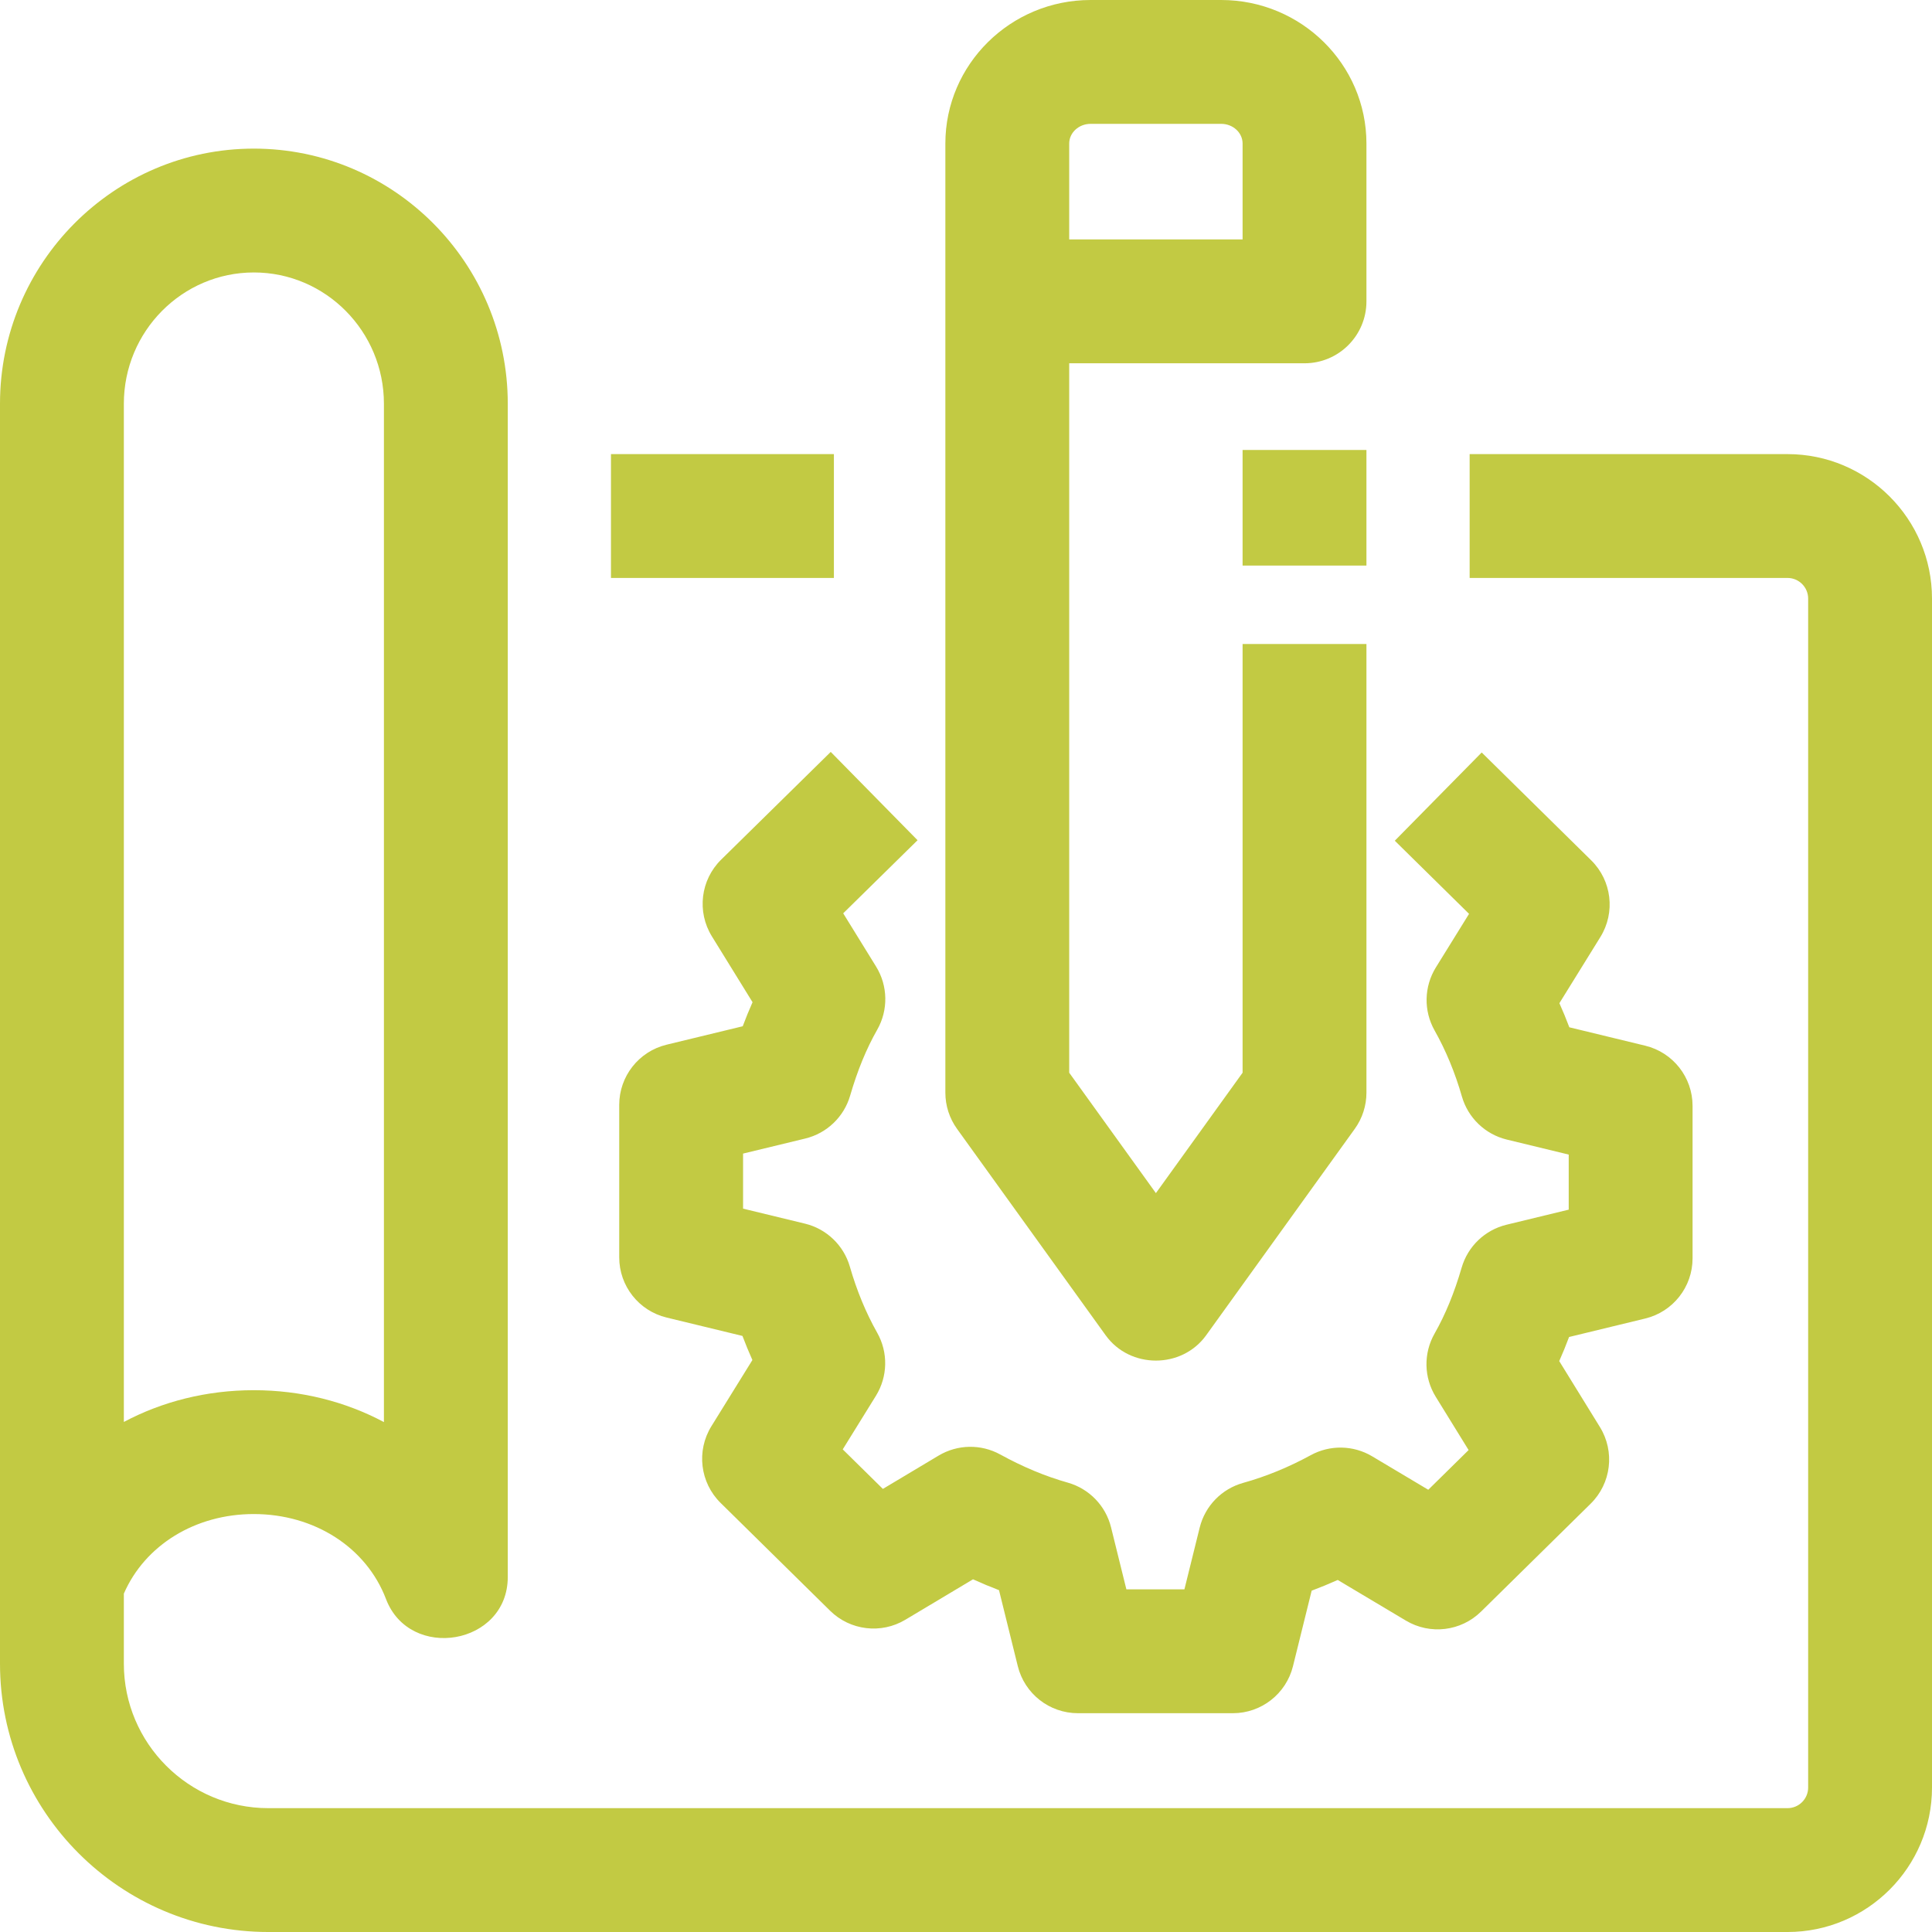
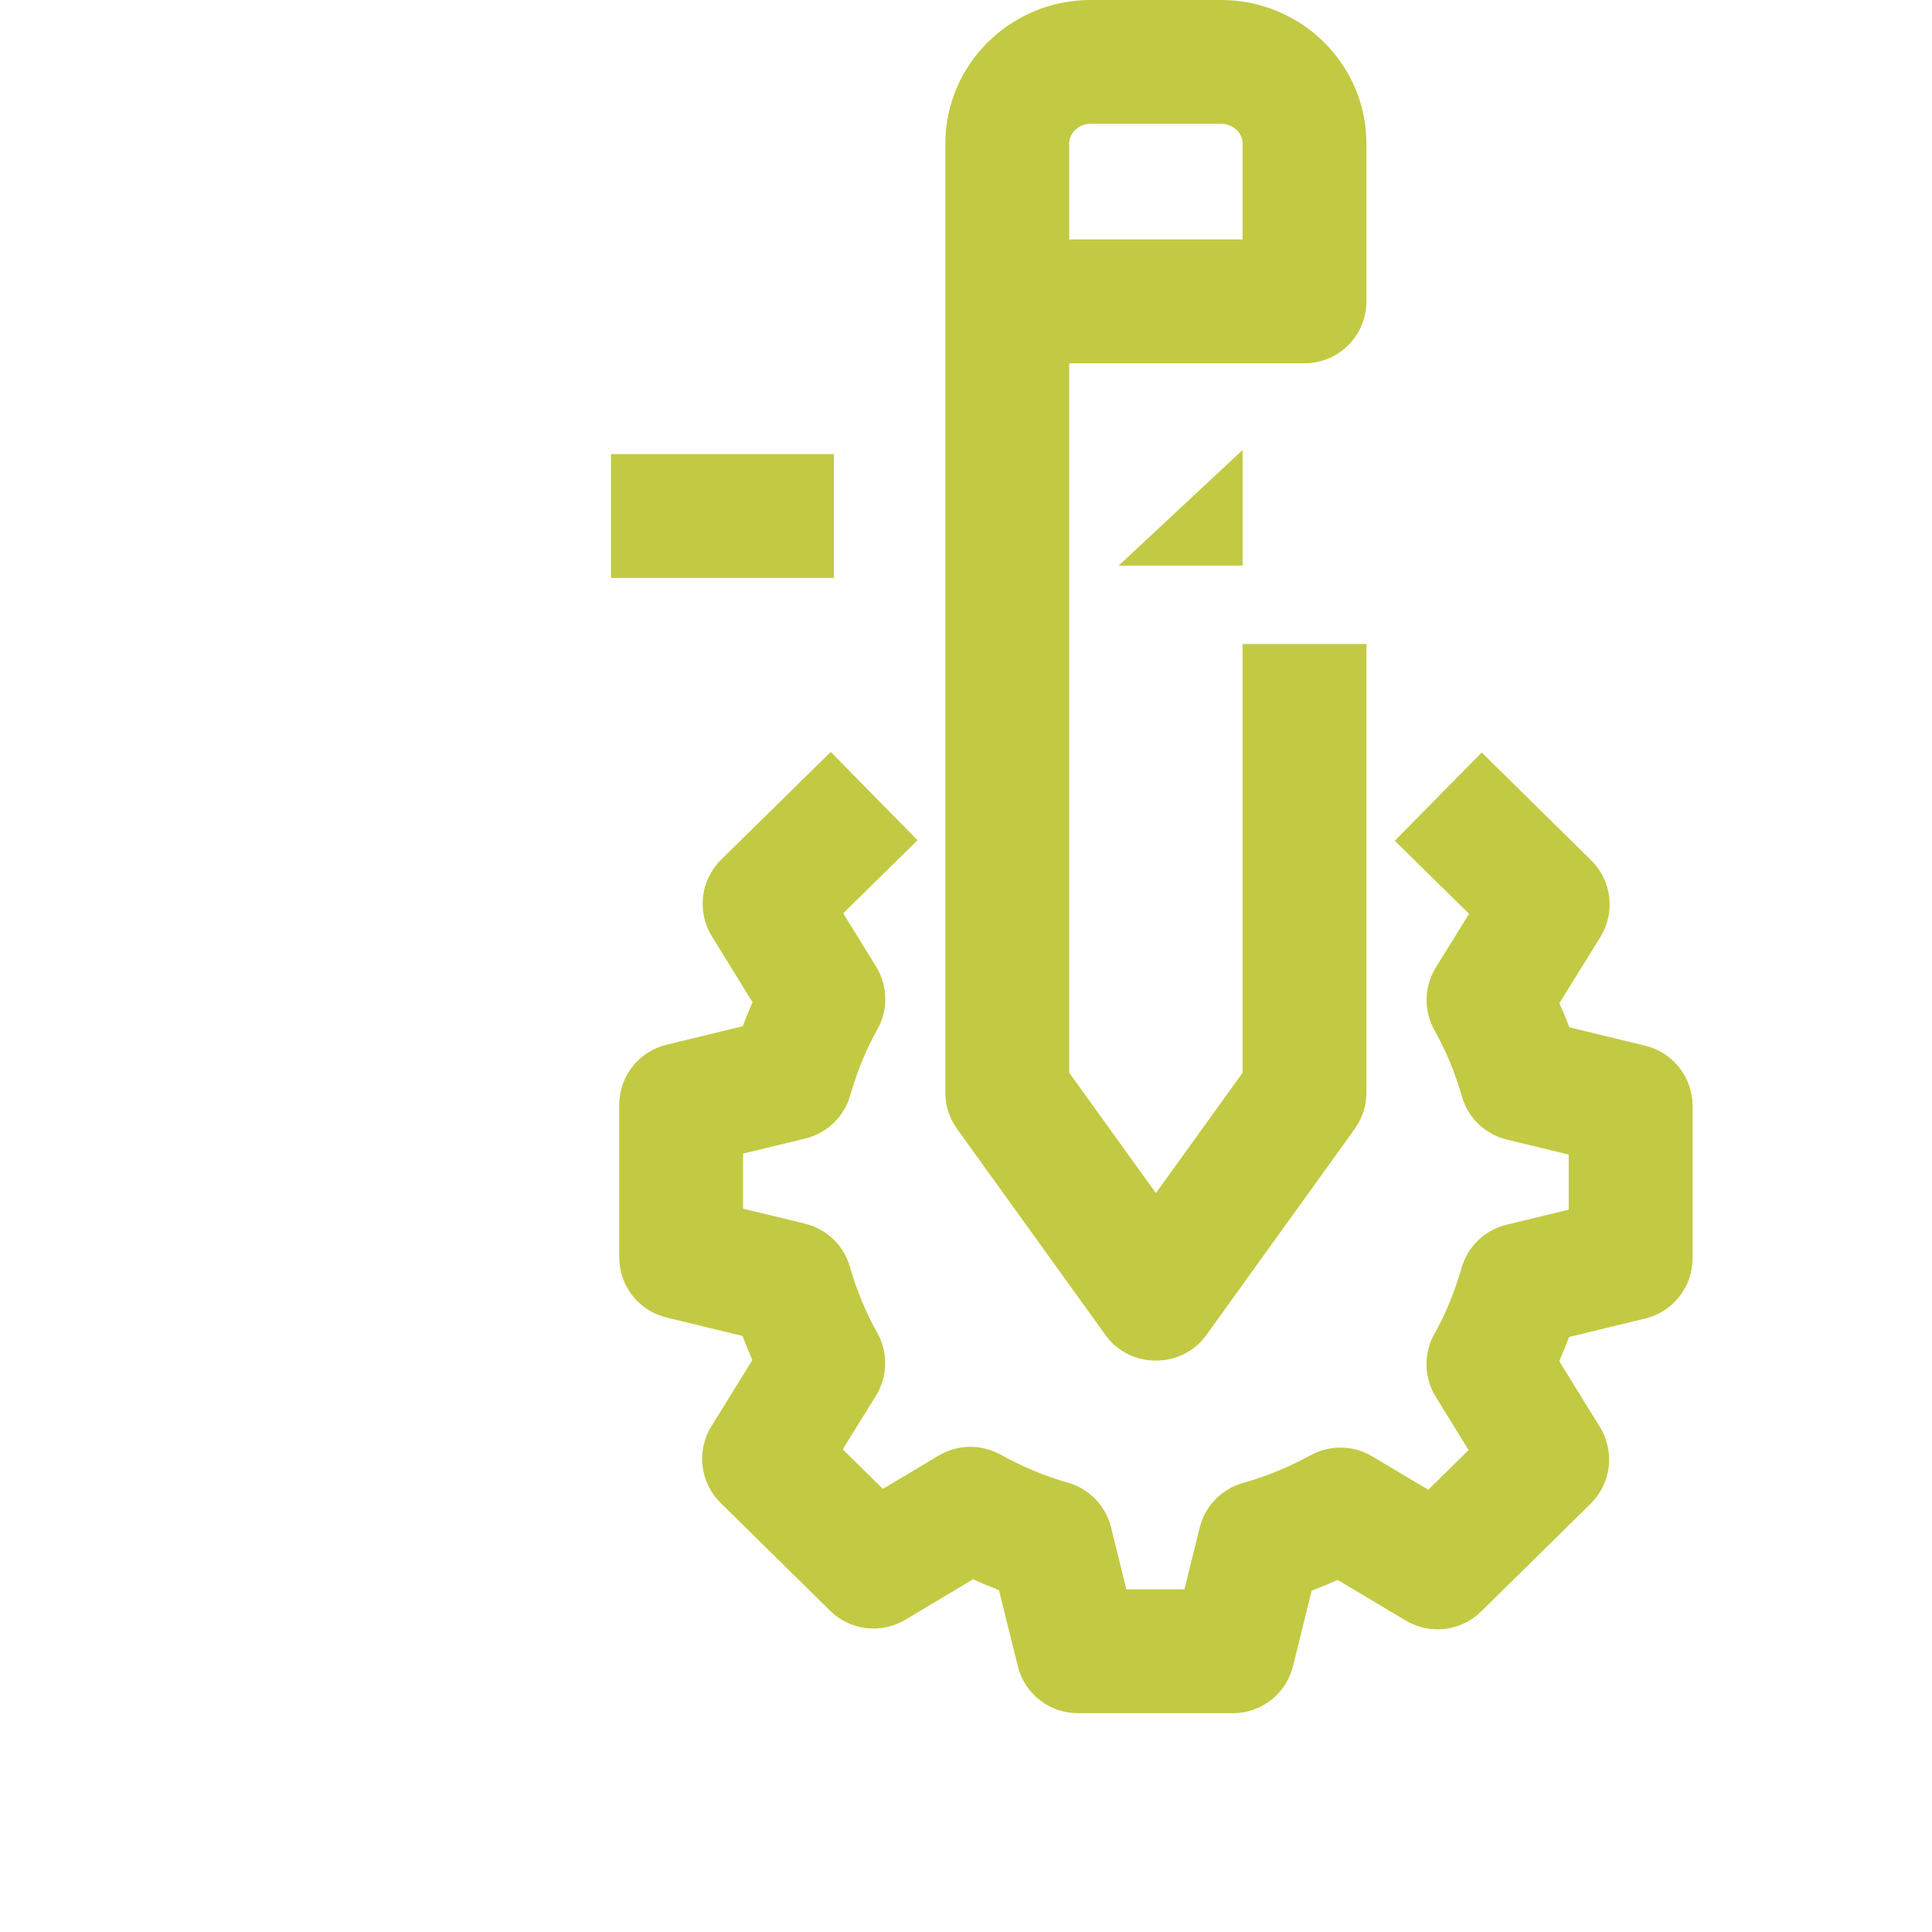
<svg xmlns="http://www.w3.org/2000/svg" version="1.1" width="512" height="512" x="0" y="0" viewBox="0 0 468 468" style="enable-background:new 0 0 512 512" xml:space="preserve" class="">
  <g>
    <g>
      <g>
-         <path d="m433 110h-77v30h77c2.757 0 5 2.243 5 5v288c0 2.757-2.243 5-5 5h-368c-19.299 0-35-15.701-35-35v-16.968c5.12-11.75 17.296-19.276 31.471-19.276 14.697 0 27.27 8.078 32.029 20.581 5.772 15.16 29.5 11.166 29.5-5.337v-284.198c0-34.077-27.589-61.802-61.515-61.802-33.903 0-61.485 27.725-61.485 61.802v305.198c0 35.841 29.159 65 65 65h368c19.299 0 35-15.701 35-35v-288c0-19.299-15.701-35-35-35zm-403-12.198c0-17.535 14.124-31.802 31.5-31.802 17.369 0 31.5 14.267 31.5 31.802v246.677c-9.342-4.976-20.112-7.723-31.529-7.723-11.393 0-22.144 2.736-31.471 7.691z" fill="#c2ca43" data-original="#000000" style="" class="" />
        <path d="m148 110h54v30h-54z" fill="#c2ca43" data-original="#000000" style="" class="" />
        <path d="m298.648 415h-37.542c-6.897 0-12.906-4.704-14.562-11.4l-4.549-18.403c-2.103-.802-4.202-1.68-6.295-2.632l-16.402 9.802c-5.861 3.504-13.354 2.605-18.219-2.188l-26.521-26.116c-4.991-4.915-5.916-12.63-2.229-18.585l9.928-16.029c-.854-1.907-1.657-3.854-2.407-5.838l-18.385-4.456c-6.729-1.631-11.467-7.655-11.467-14.578v-36.935c0-6.924 4.739-12.949 11.47-14.578l18.447-4.468c.747-2 1.539-3.938 2.379-5.823l-9.853-15.96c-3.678-5.958-2.745-13.668 2.248-18.576l26.545-26.097 21.031 21.393-18.01 17.706 7.964 12.899c2.879 4.664 2.985 10.527.276 15.293-2.639 4.643-4.785 9.868-6.562 15.975-1.502 5.161-5.649 9.124-10.873 10.389l-15.06 3.646v13.335l14.989 3.633c5.237 1.27 9.392 5.251 10.882 10.431 1.665 5.787 3.892 11.171 6.619 16.003 2.689 4.766 2.57 10.617-.311 15.27l-8.037 12.978 9.723 9.575 13.505-8.071c4.576-2.734 10.257-2.834 14.926-.267 5.464 3.007 10.964 5.3 16.347 6.815 5.193 1.463 9.201 5.602 10.495 10.839l3.713 15.018h14.057l3.698-14.946c1.299-5.252 5.325-9.396 10.537-10.848 5.533-1.541 11.041-3.799 16.373-6.712 4.656-2.544 10.313-2.438 14.873.278l13.591 8.102 9.77-9.617-7.974-12.925c-2.877-4.663-2.981-10.524-.273-15.288 2.636-4.637 4.782-9.865 6.562-15.982 1.501-5.159 5.646-9.122 10.868-10.388l15.067-3.654v-13.339l-14.99-3.634c-5.238-1.27-9.393-5.252-10.883-10.432-1.664-5.786-3.89-11.17-6.616-16-2.69-4.766-2.571-10.618.31-15.271l8.037-12.978-17.987-17.714 21.051-21.375 26.521 26.117c4.99 4.915 5.915 12.63 2.228 18.585l-9.928 16.029c.854 1.906 1.657 3.854 2.406 5.838l18.386 4.456c6.729 1.631 11.467 7.655 11.467 14.578v36.935c0 6.923-4.737 12.946-11.465 14.577l-18.45 4.475c-.749 2.005-1.542 3.947-2.383 5.836l9.857 15.979c3.673 5.954 2.742 13.656-2.244 18.564l-26.545 26.131c-4.861 4.788-12.343 5.688-18.203 2.195l-16.524-9.851c-2.087.937-4.192 1.802-6.311 2.596l-4.523 18.283c-1.658 6.697-7.666 11.4-14.563 11.4z" fill="#c2ca43" data-original="#000000" style="" class="" />
      </g>
      <g>
-         <path d="m301 109h30v28h-30z" fill="#c2ca43" data-original="#000000" style="" class="" />
+         <path d="m301 109v28h-30z" fill="#c2ca43" data-original="#000000" style="" class="" />
        <path d="m316 88c8.284 0 15-6.716 15-15v-38.229c0-19.172-15.784-34.771-35.186-34.771h-31.629c-19.401 0-35.185 15.599-35.185 34.771v229.915c0 3.146.989 6.212 2.827 8.765l36 50.001c5.887 8.177 18.459 8.177 24.346 0l36-50.001c1.838-2.553 2.827-5.619 2.827-8.765v-108.686h-30v103.849l-21 29.167-21-29.167v-171.849zm-57-53.229c0-2.631 2.326-4.771 5.186-4.771h31.629c2.859 0 5.186 2.141 5.186 4.771v23.229h-42v-23.229z" fill="#c2ca43" data-original="#000000" style="" class="" />
        <path d="" fill="#c2ca43" data-original="#000000" style="" class="" />
      </g>
    </g>
  </g>
</svg>